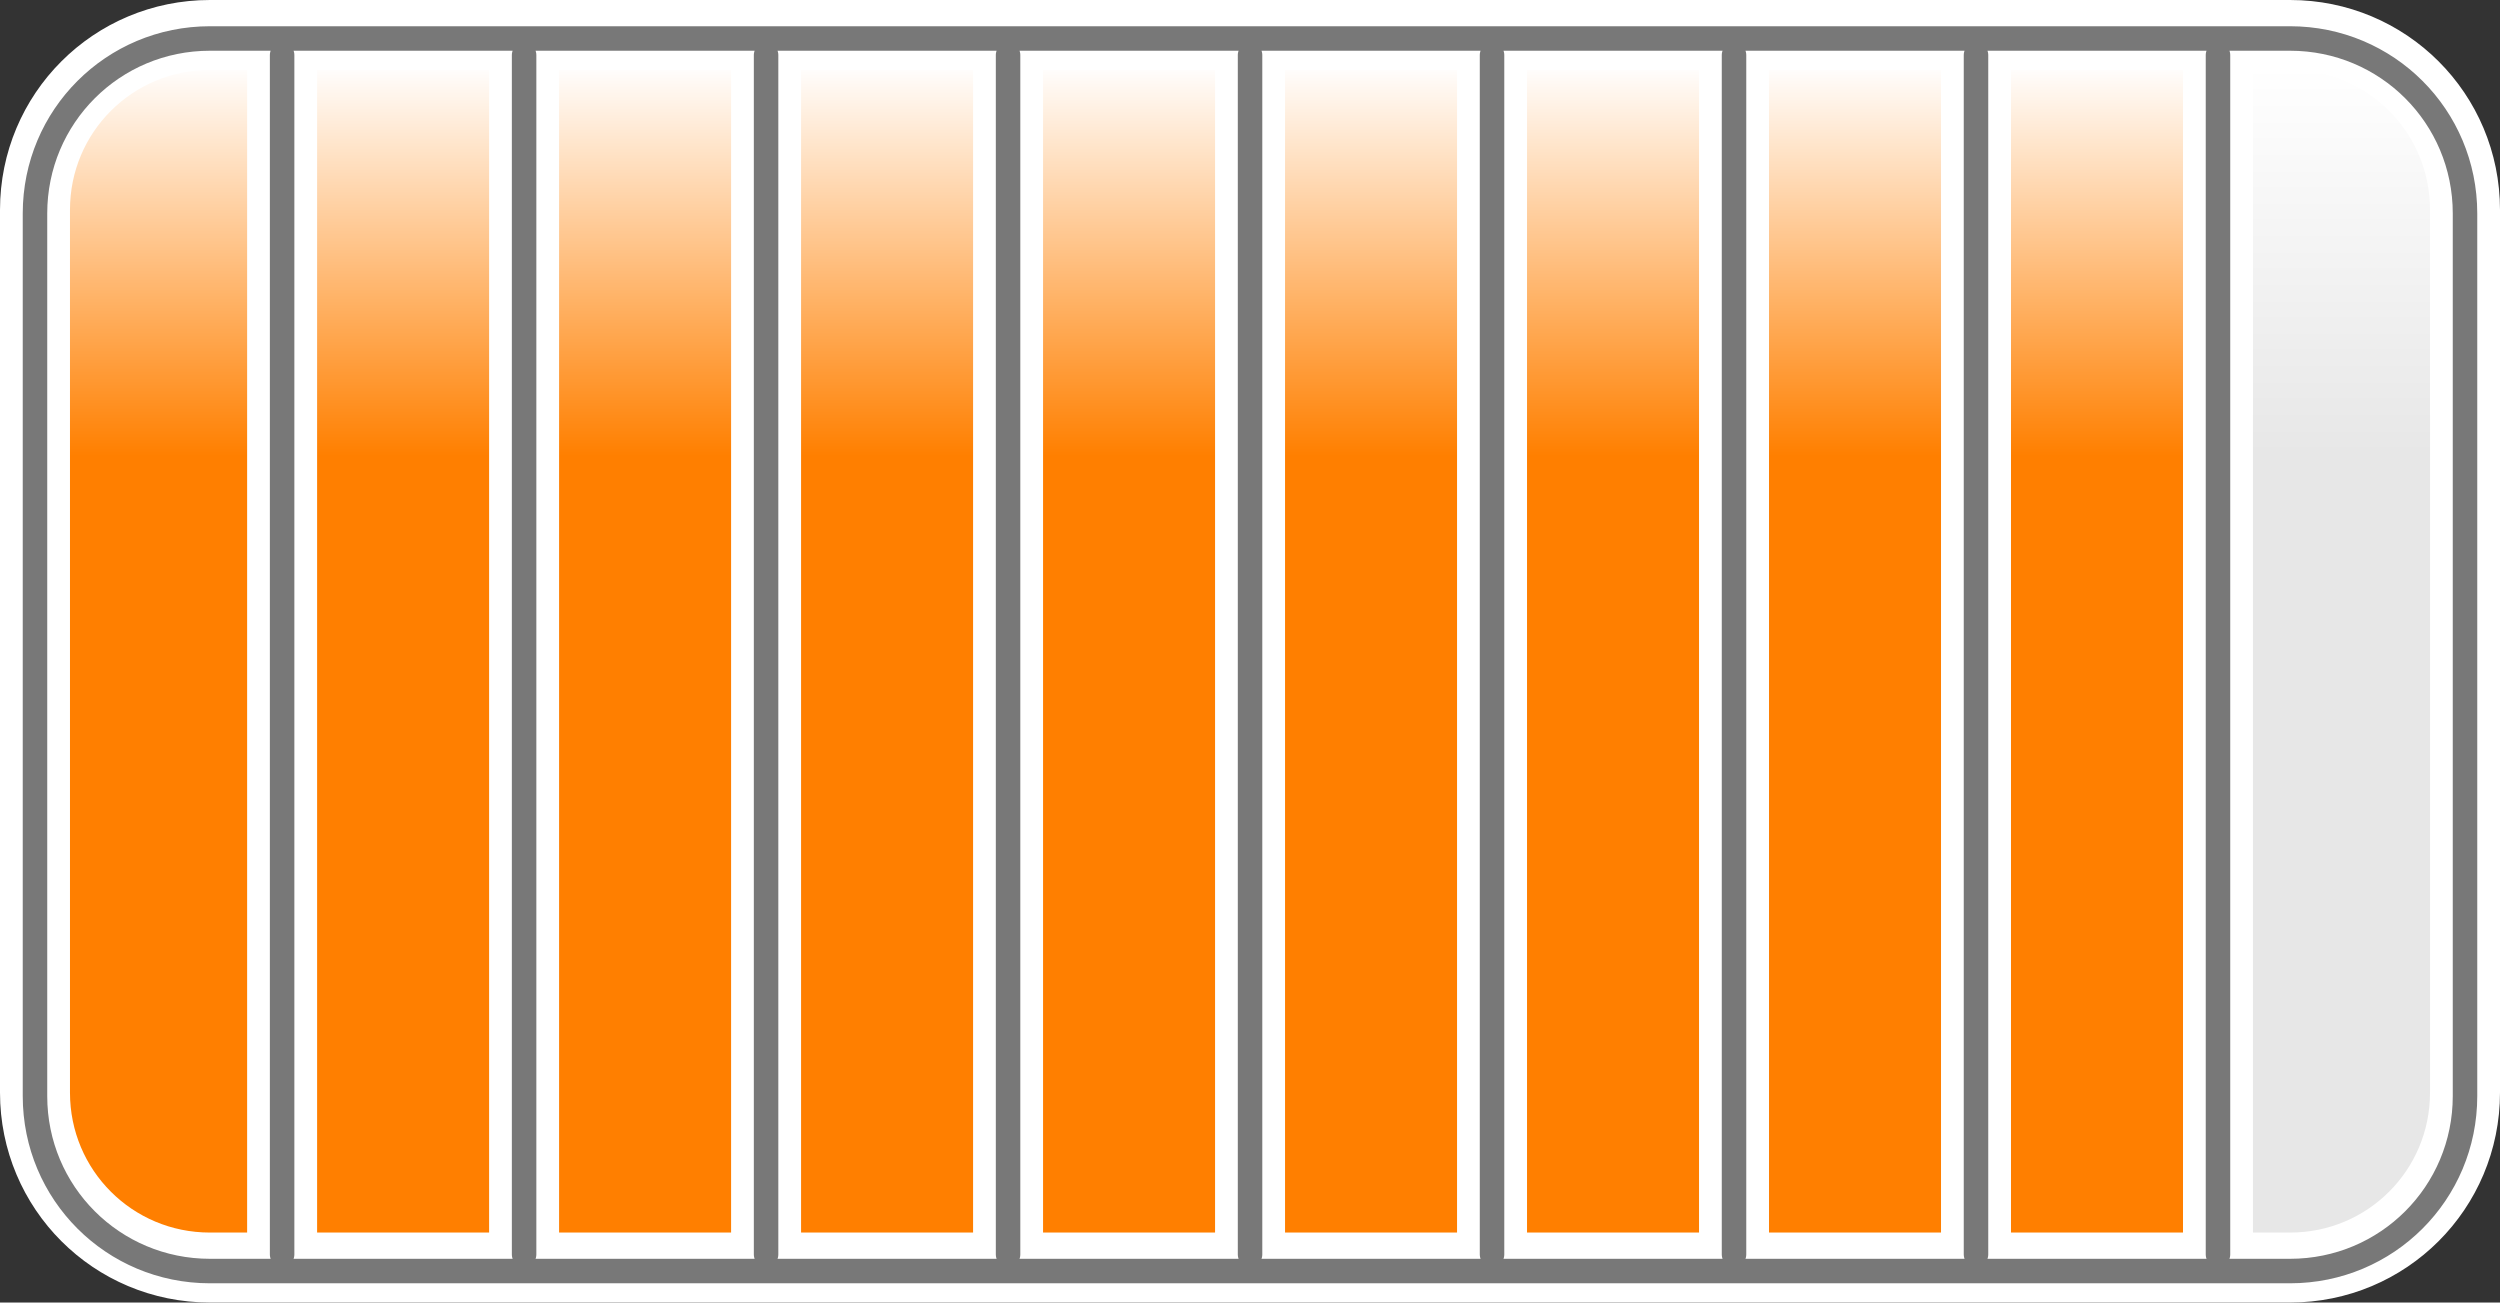
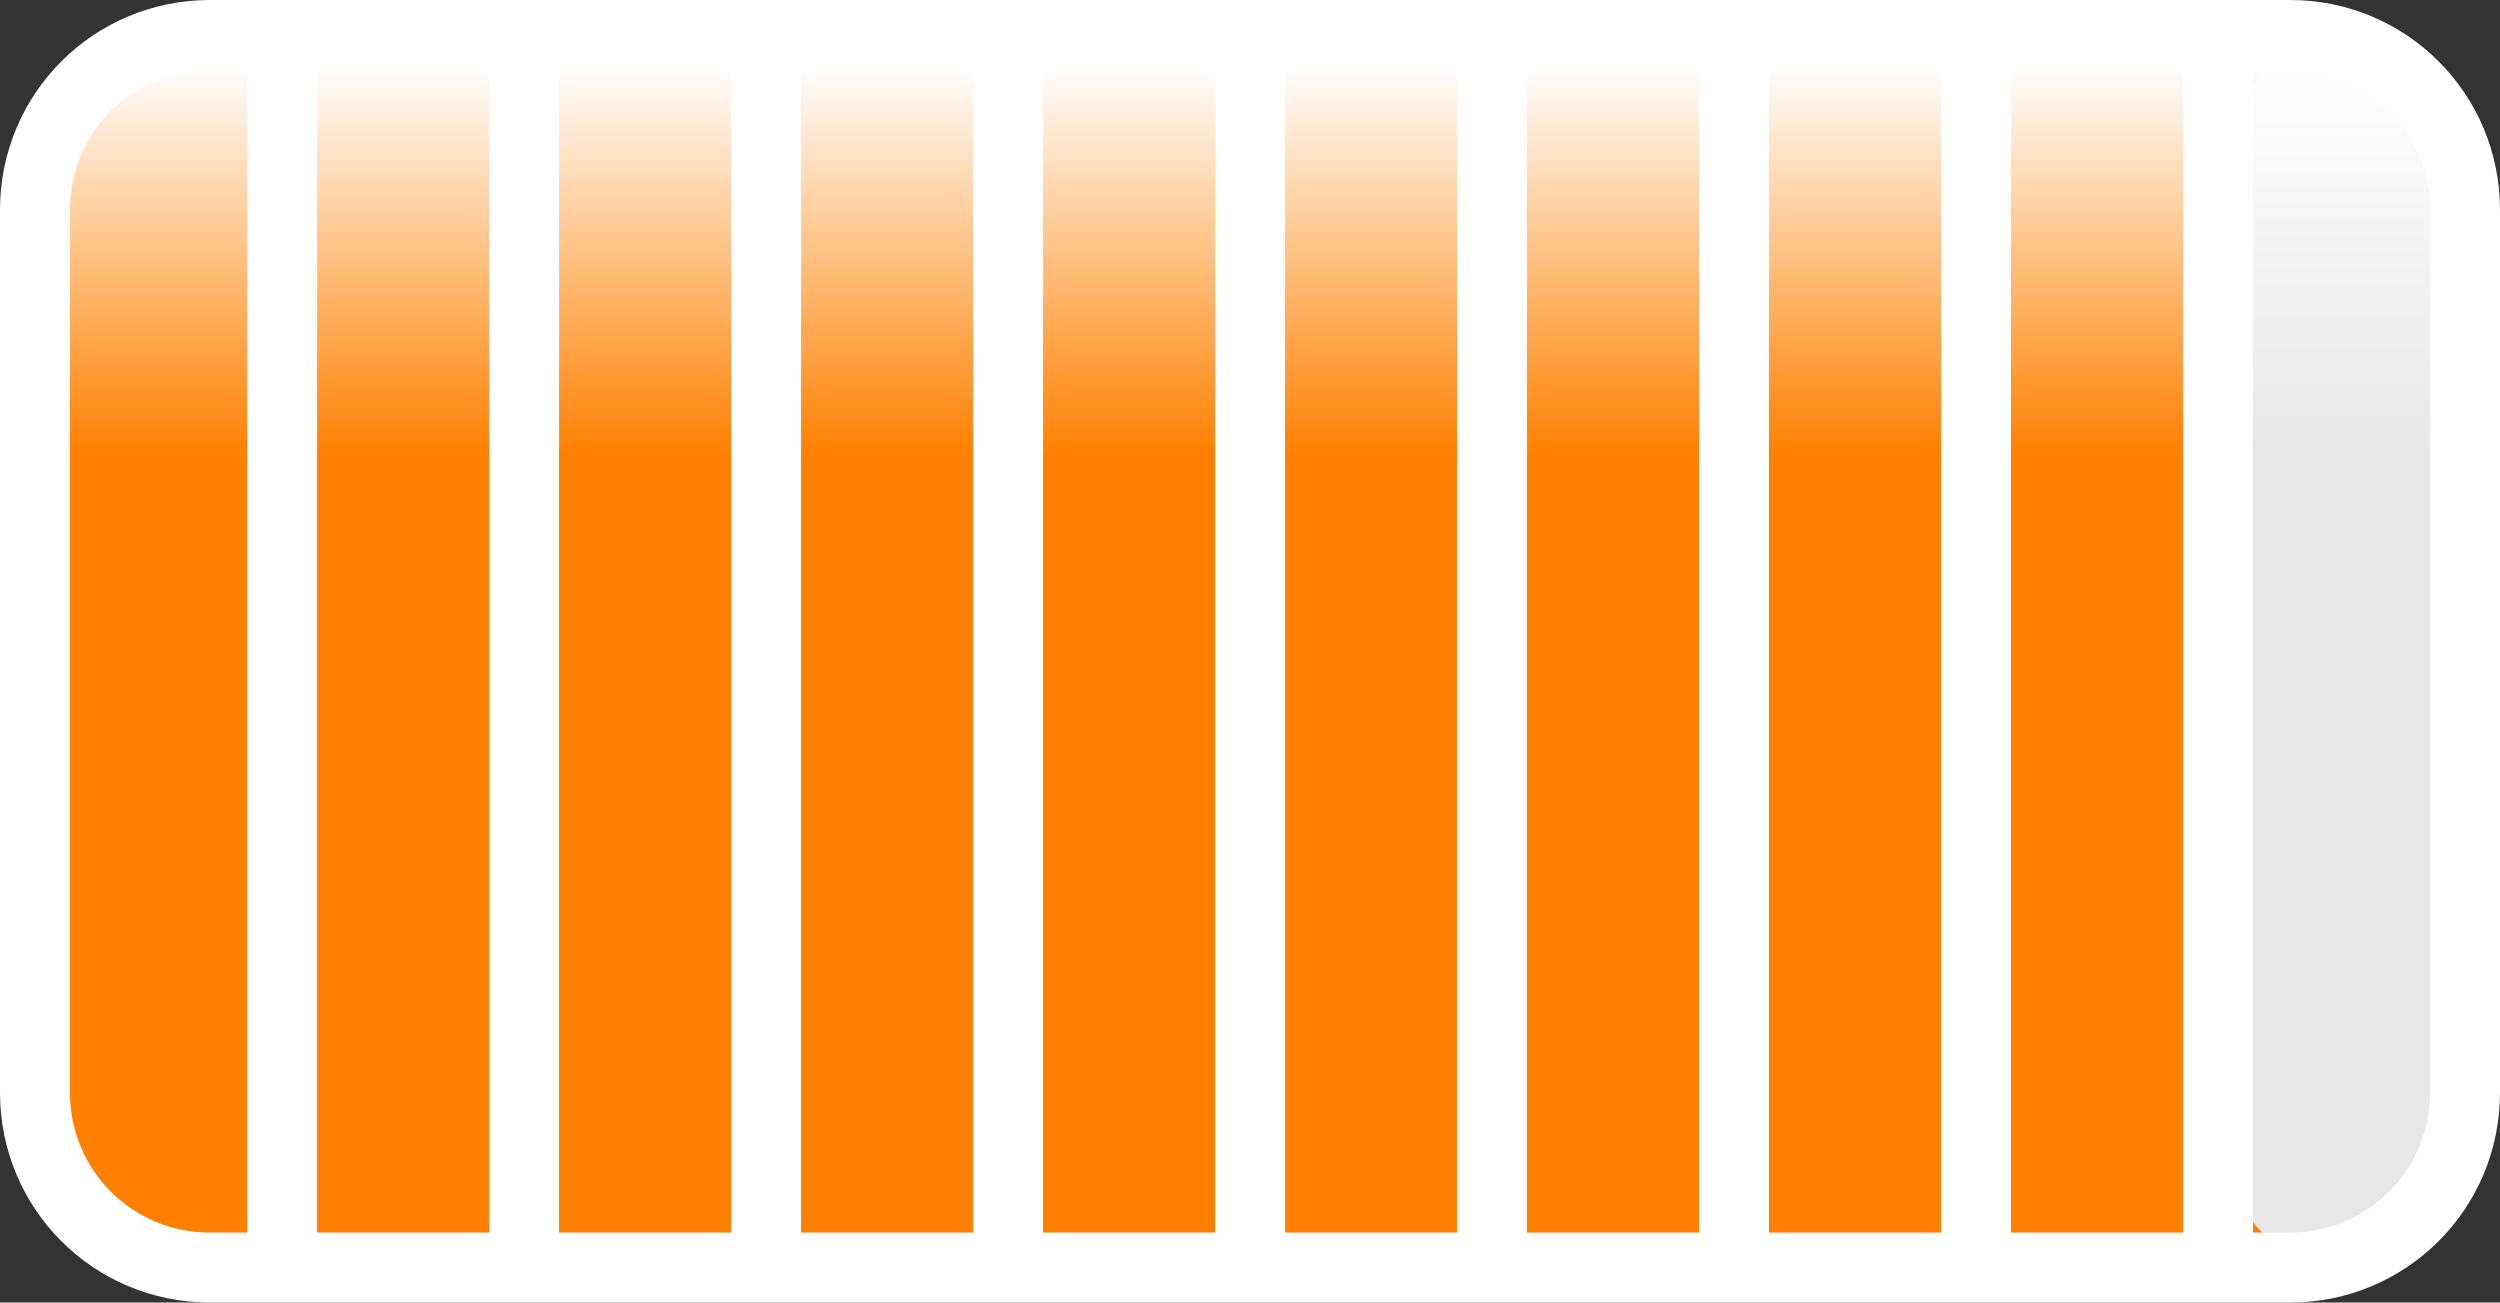
<svg xmlns="http://www.w3.org/2000/svg" xmlns:xlink="http://www.w3.org/1999/xlink" width="71.451" height="37.227">
  <rect width="100%" height="100%" fill="#333333" stroke="none" />
  <title>90% orange</title>
  <defs>
    <linearGradient id="linearGradient3370">
      <stop stop-color="#ffffff" id="stop3372" offset="0" />
      <stop stop-color="#ffffff" stop-opacity="0" id="stop3374" offset="1" />
    </linearGradient>
    <linearGradient id="linearGradient3170">
      <stop stop-color="#ffffff" stop-opacity="0" id="stop3172" offset="0" />
      <stop stop-color="#ffffff" id="stop3174" offset="1" />
    </linearGradient>
    <linearGradient id="linearGradient4404">
      <stop stop-color="#595959" stop-opacity="0.763" id="stop4406" offset="0" />
      <stop stop-color="#ffffff" stop-opacity="0" id="stop4408" offset="1" />
    </linearGradient>
    <linearGradient id="linearGradient3179">
      <stop stop-color="#54cc24" offset="0" id="stop3181" />
      <stop stop-color="#787878" stop-opacity="0" offset="1" id="stop3183" />
    </linearGradient>
    <linearGradient id="linearGradient3171">
      <stop stop-color="#787878" id="stop3173" offset="0" />
      <stop stop-color="#ffffff" stop-opacity="0" id="stop3175" offset="1" />
    </linearGradient>
    <linearGradient id="linearGradient3154">
      <stop stop-color="#ff4c4c" id="stop3156" offset="0" />
      <stop stop-color="#ff0d0d" stop-opacity="0" id="stop3158" offset="1" />
    </linearGradient>
    <radialGradient r="12.5" fy="25.533" fx="25.793" cy="25.533" cx="25.793" gradientTransform="matrix(3.522,0,0,2.466,-50.27,-45.867)" gradientUnits="userSpaceOnUse" id="radialGradient3168" xlink:href="#linearGradient3154" />
    <linearGradient y2="0.342" x2="0.522" y1="0.026" x1="0.522" id="linearGradient3449" xlink:href="#linearGradient3370" />
  </defs>
  <g>
    <title>Layer 1</title>
    <g display="inline" id="layer2">
      <rect fill="#e7e7e7" fill-rule="nonzero" stroke-linecap="round" stroke-miterlimit="4" stroke-dashoffset="22.62" ry="5" rx="5" y="1" x="1" height="35.227" width="69.451" id="rect3286" />
    </g>
    <g display="inline" id="layer5">
      <path fill="#ff7f00" fill-rule="nonzero" stroke-width="0.1" stroke-linecap="round" stroke-miterlimit="4" stroke-dashoffset="22.62" d="m6,1l59.451,0c2.77,0 5,2.23 5,5l0,25.227c0,2.77 -2.23,5 -5,5l-59.451,0c-2.77,0 -5,-2.23 -5,-5l0,-25.227c0,-2.77 2.23,-5 5,-5zm57.391,0.472l0,34.282m-6.916,-34.282l0,34.282m-6.916,-34.282l0,34.282m-6.916,-34.282l0,34.282m-6.916,-34.282l0,34.282m-6.916,-34.282l0,34.282m-6.916,-34.282l0,34.282m-6.916,-34.282l0,34.282m-6.916,-34.282l0,34.282" id="path3366" />
    </g>
    <g display="inline" id="layer1">
      <rect fill="#00c817" fill-rule="nonzero" stroke="#c6c6c6" stroke-width="0" stroke-linecap="round" stroke-miterlimit="4" stroke-dashoffset="22.62" transform="translate(2.807,65.101) scale(1,-1) " ry="0.459" rx="0.459" y="73.977" x="44.215" height="4.014" width="4.013" id="rect3246" />
      <rect fill="#16c800" fill-rule="nonzero" stroke="#c6c6c6" stroke-width="0" stroke-linecap="round" stroke-miterlimit="4" stroke-dashoffset="22.62" transform="translate(2.807,65.101) scale(1,-1) " ry="0.408" rx="0.408" y="74.201" x="38.603" height="3.567" width="3.566" id="rect3164" />
      <rect fill="#4ad200" fill-rule="nonzero" stroke="#c6c6c6" stroke-width="0" stroke-linecap="round" stroke-miterlimit="4" stroke-dashoffset="22.62" transform="translate(2.807,65.101) scale(1,-1) " ry="0.357" rx="0.357" y="74.424" x="33.439" height="3.119" width="3.119" id="rect3244" />
      <rect fill="#7cd200" fill-rule="nonzero" stroke="#c6c6c6" stroke-width="0" stroke-linecap="round" stroke-miterlimit="4" stroke-dashoffset="22.62" transform="translate(2.807,65.101) scale(1,-1) " ry="0.306" rx="0.305" y="74.648" x="28.722" height="2.671" width="2.671" id="rect3242" />
      <rect fill="#b6dc00" fill-rule="nonzero" stroke="#c6c6c6" stroke-width="0" stroke-linecap="round" stroke-miterlimit="4" stroke-dashoffset="22.62" transform="translate(2.807,65.101) scale(1,-1) " ry="0.254" rx="0.254" y="74.872" x="24.453" height="2.223" width="2.223" id="rect3162" />
      <rect fill="#dcd000" fill-rule="nonzero" stroke="#c6c6c6" stroke-width="0" stroke-linecap="round" stroke-miterlimit="4" stroke-dashoffset="22.62" transform="translate(2.807,65.101) scale(1,-1) " ry="0.319" rx="0.319" y="75.096" x="20.633" height="1.775" width="1.775" id="rect3238" />
      <rect fill="#dc9c00" fill-rule="nonzero" stroke="#c6c6c6" stroke-width="0" stroke-linecap="round" stroke-miterlimit="4" stroke-dashoffset="22.62" transform="translate(2.807,65.101) scale(1,-1) " ry="0.238" rx="0.238" y="75.32" x="17.26" height="1.328" width="1.327" id="rect3234" />
      <rect fill="#dc6700" fill-rule="nonzero" stroke="#c6c6c6" stroke-width="0" stroke-linecap="round" stroke-miterlimit="4" stroke-dashoffset="22.62" transform="translate(2.807,65.101) scale(1,-1) " ry="0.158" rx="0.158" y="75.544" x="14.335" height="0.88" width="0.879" id="rect3230" />
      <rect fill="#dc3300" fill-rule="nonzero" stroke="#c6c6c6" stroke-width="0" stroke-linecap="round" stroke-miterlimit="4" stroke-dashoffset="22.62" transform="translate(2.807,65.101) scale(1,-1) " ry="0.078" rx="0.078" y="75.768" x="11.858" height="0.432" width="0.432" id="rect3226" />
      <rect fill="#e7e7e7" fill-rule="nonzero" stroke-linecap="round" stroke-miterlimit="4" stroke-dashoffset="22.62" transform="translate(2.807,65.101) scale(-1,1) " ry="5" rx="5" y="-64.101" x="-67.645" height="35.227" width="7.25" id="rect3430" />
-       <rect fill="#e7e7e7" fill-rule="nonzero" stroke-linecap="round" stroke-miterlimit="4" stroke-dashoffset="22.62" transform="translate(2.807,65.101) scale(-1,1) " y="-64.101" x="-63.799" height="35.227" width="3.404" id="rect3434" />
      <rect fill="#05c248" fill-rule="nonzero" stroke-width="0.369" stroke-linecap="round" stroke-miterlimit="4" stroke-dashoffset="22.62" ry="0.383" rx="0.382" y="-15.291" x="53.08" height="7.69" width="7.127" id="rect2205" />
    </g>
    <g display="inline" id="layer4">
      <path fill="url(#linearGradient3449)" fill-rule="nonzero" stroke="#ffffff" stroke-width="2" stroke-linecap="round" stroke-miterlimit="4" stroke-dashoffset="22.62" d="m6,1l59.451,0c2.77,0 5,2.23 5,5l0,25.227c0,2.77 -2.23,5 -5,5l-59.451,0c-2.77,0 -5,-2.23 -5,-5l0,-25.227c0,-2.77 2.23,-5 5,-5zm57.391,0.472l0,34.282m-6.916,-34.282l0,34.282m-6.916,-34.282l0,34.282m-6.916,-34.282l0,34.282m-6.916,-34.282l0,34.282m-6.916,-34.282l0,34.282m-6.916,-34.282l0,34.282m-6.916,-34.282l0,34.282m-6.916,-34.282l0,34.282" id="path3368" />
-       <path fill="none" fill-opacity="0.145" fill-rule="nonzero" stroke="#787878" stroke-width="0.7" stroke-linecap="round" stroke-miterlimit="4" stroke-dashoffset="22.62" d="m6,1.1l59.451,0c2.77,0 5,2.23 5,5l0,25.227c0,2.77 -2.23,5 -5,5l-59.451,0c-2.77,0 -5,-2.23 -5,-5l0,-25.227c0,-2.77 2.23,-5 5,-5zm57.391,0.472l0,34.282m-6.916,-34.282l0,34.282m-6.916,-34.282l0,34.282m-6.916,-34.282l0,34.282m-6.916,-34.282l0,34.282m-6.916,-34.282l0,34.282m-6.916,-34.282l0,34.282m-6.916,-34.282l0,34.282m-6.916,-34.282l0,34.282" id="rect3290" />
    </g>
  </g>
</svg>